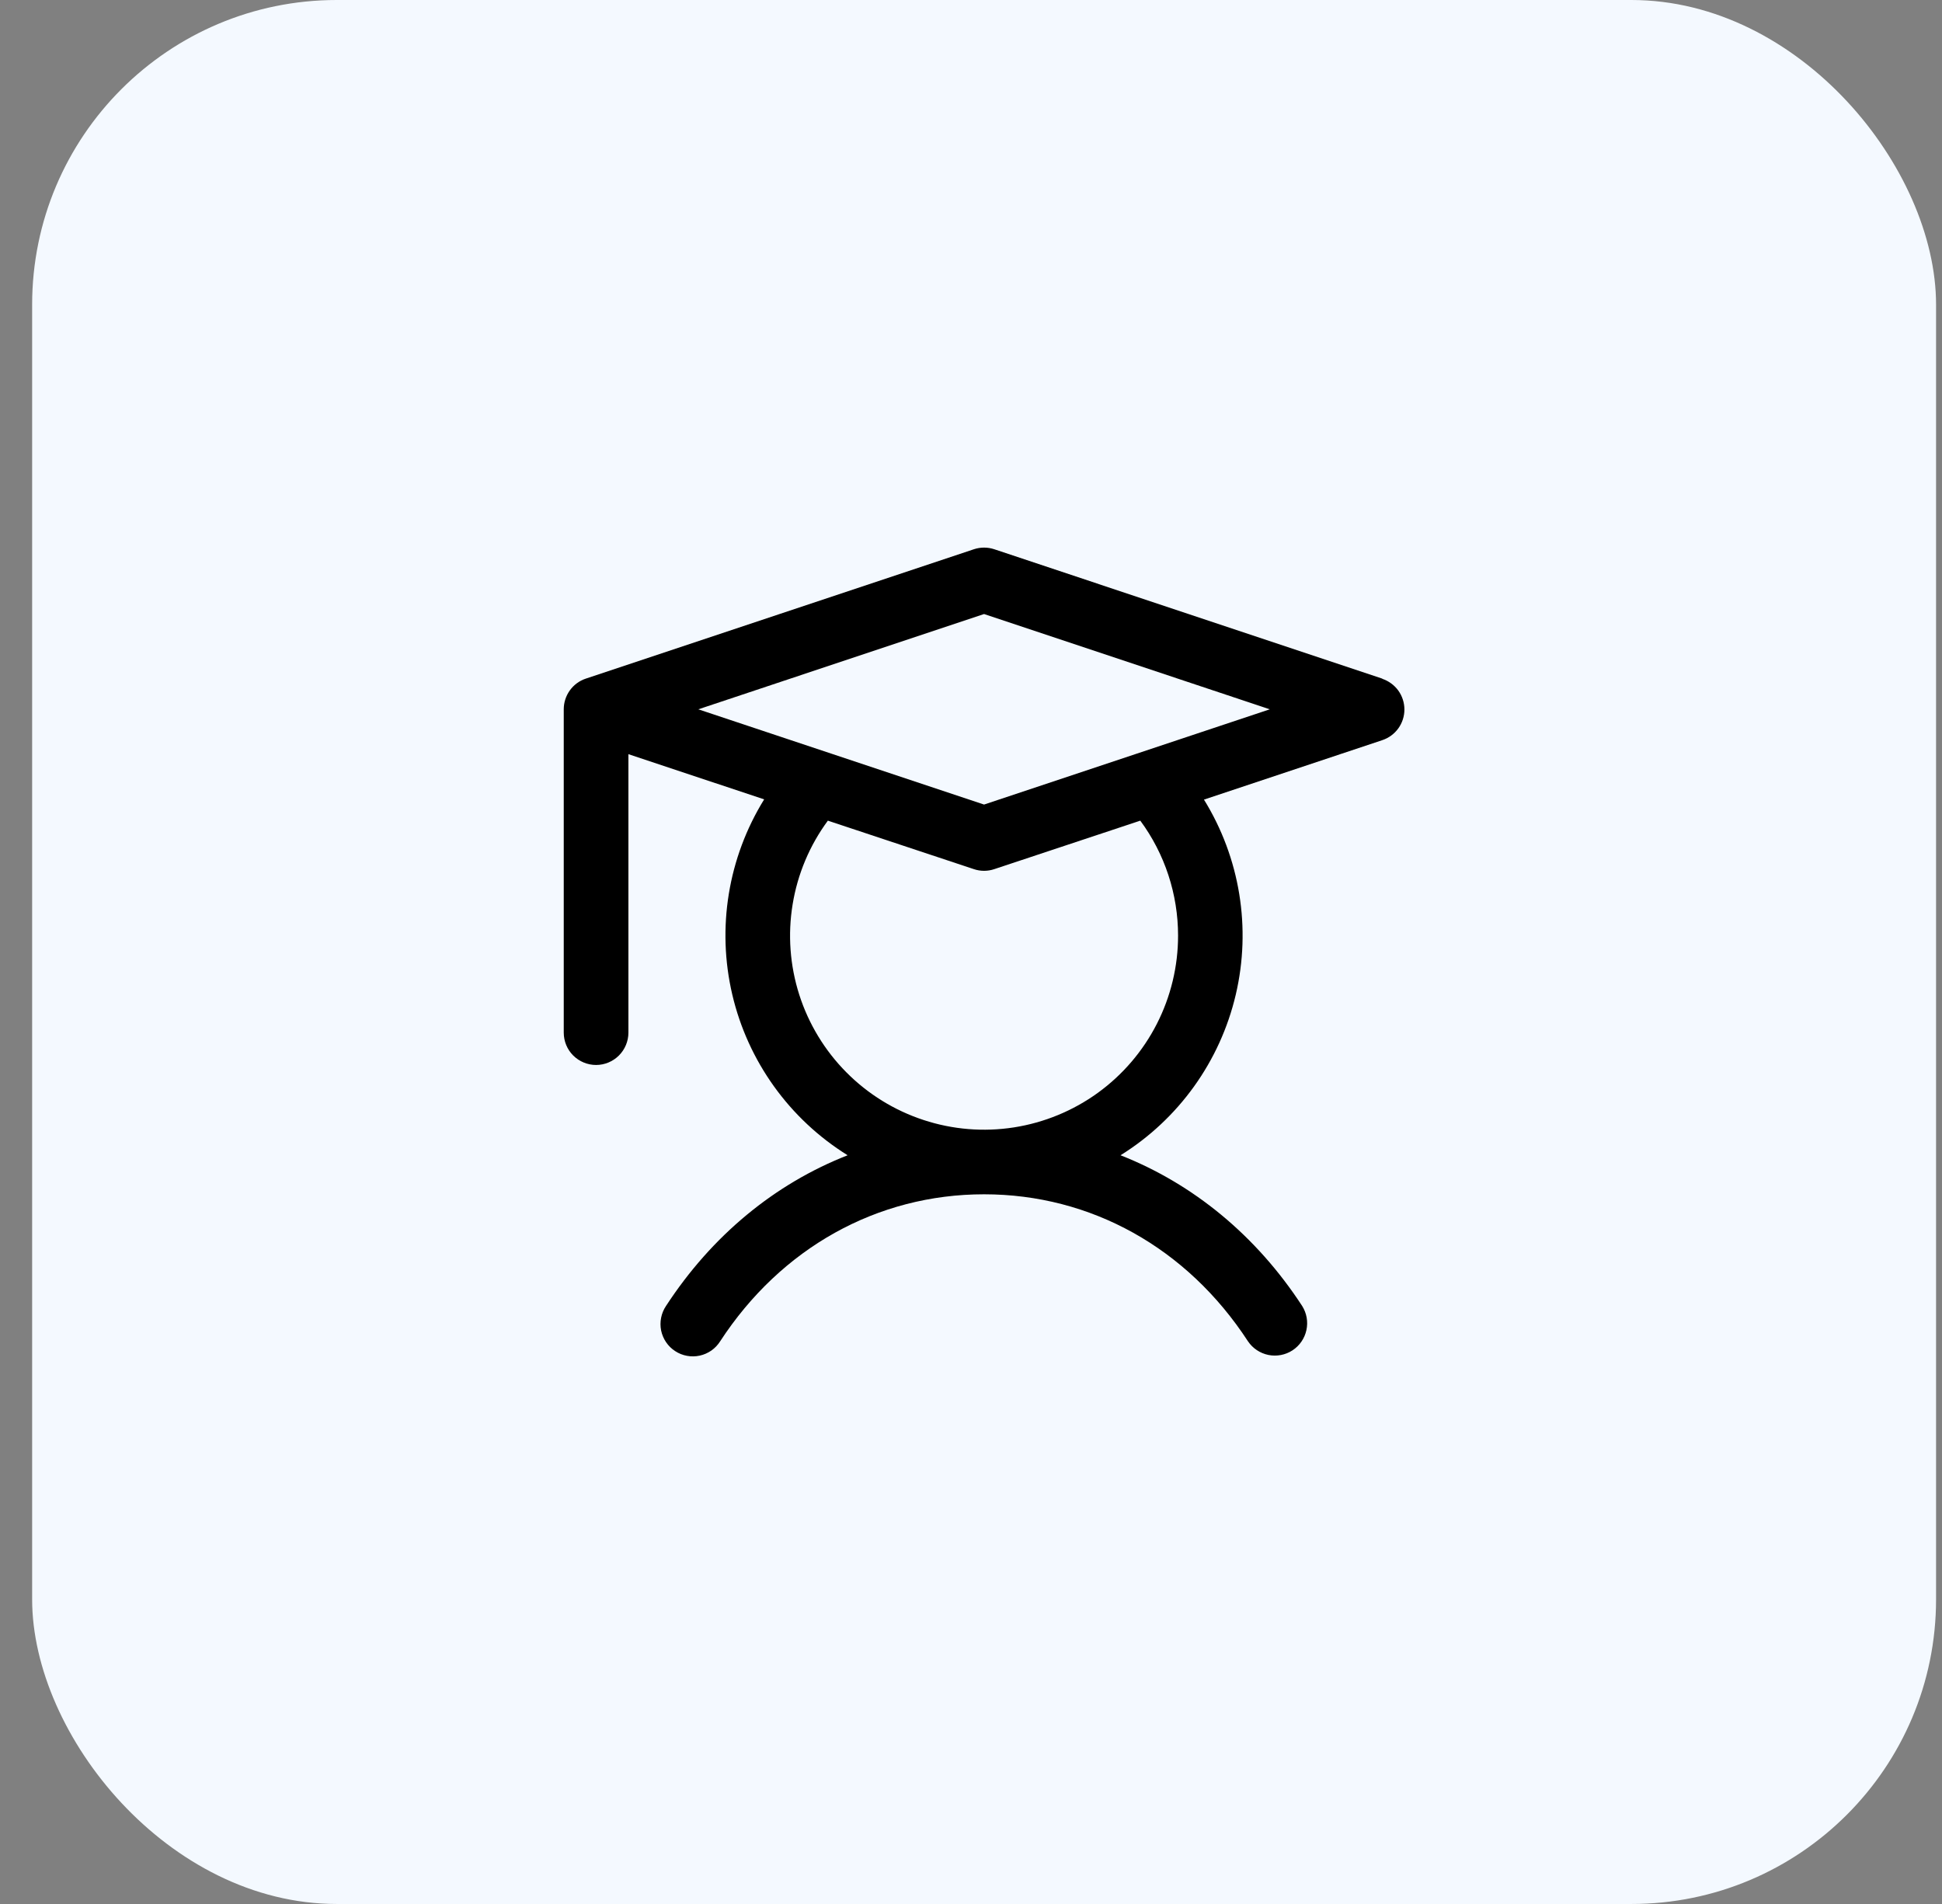
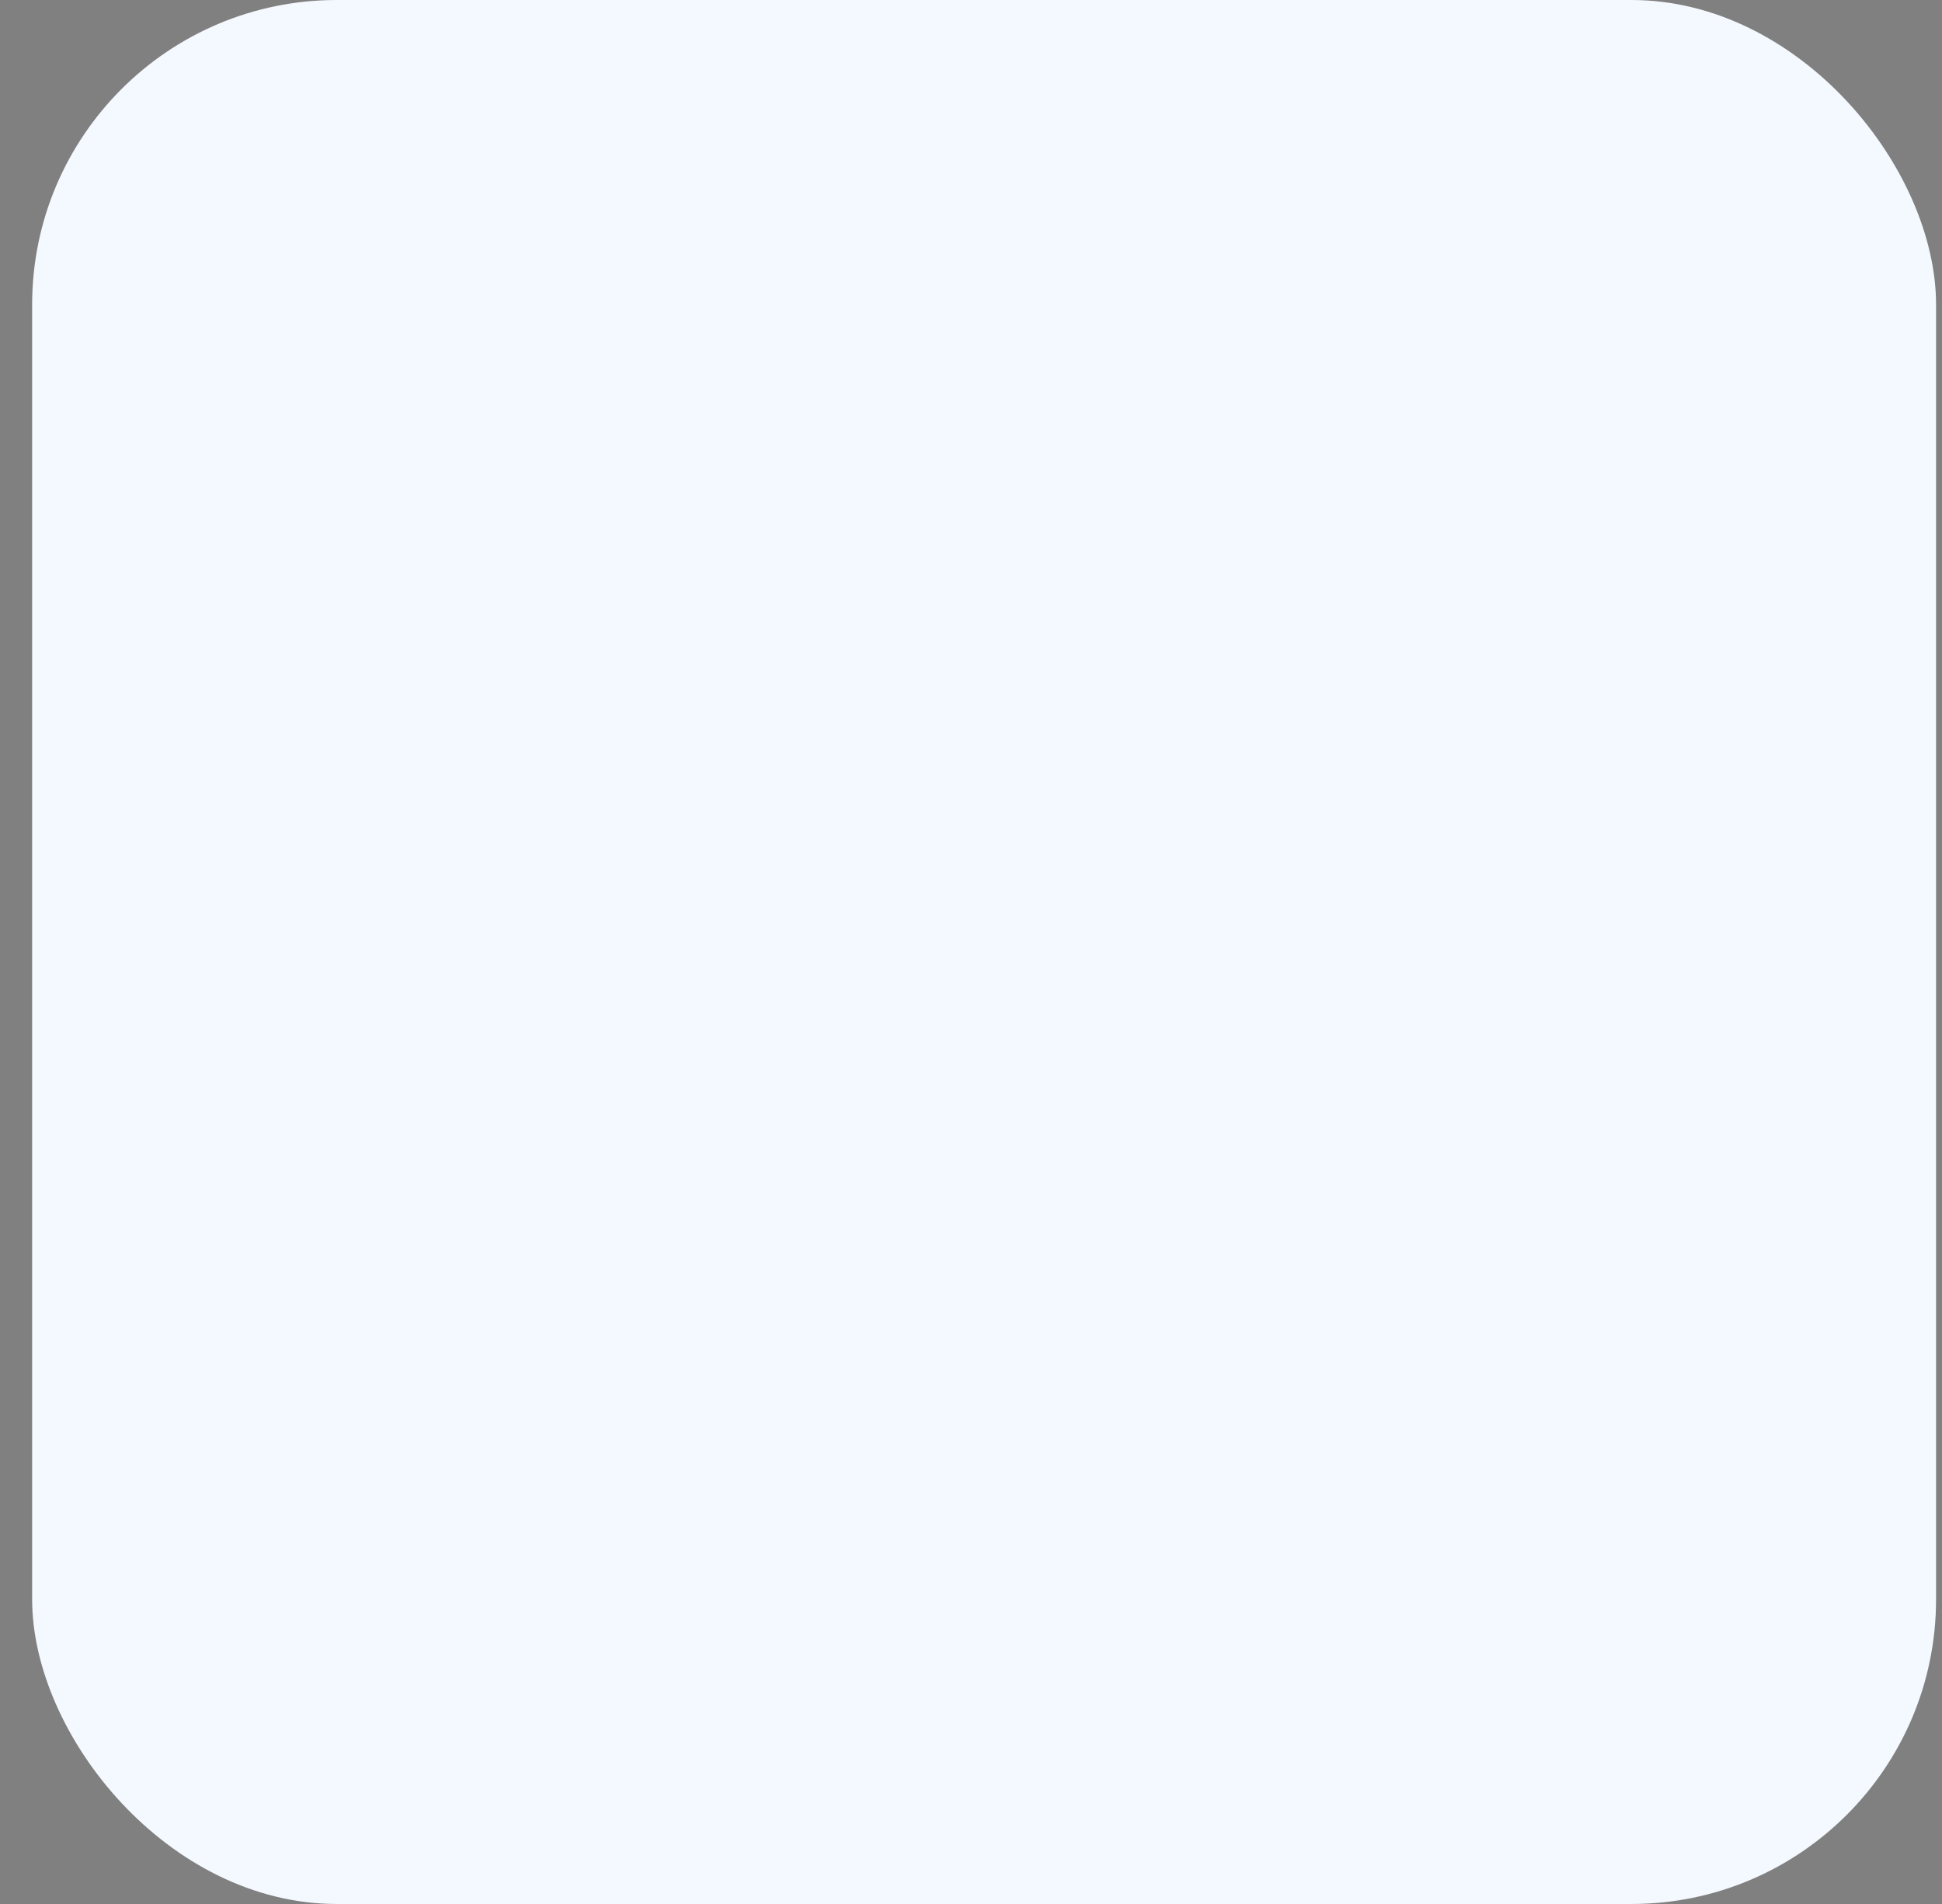
<svg xmlns="http://www.w3.org/2000/svg" width="51" height="50" viewBox="0 0 51 50" fill="none">
  <rect x="0" y="0" width="51" height="50" fill="#808080" stroke="none" />
  <rect x="0.844" width="50" height="50" rx="8" fill="#F4F9FF" />
-   <path d="M36.301 17.821L26.112 14.424C25.938 14.366 25.749 14.366 25.575 14.424L15.385 17.821C15.216 17.877 15.069 17.985 14.965 18.13C14.861 18.275 14.805 18.448 14.805 18.627V27.118C14.805 27.343 14.894 27.559 15.053 27.718C15.213 27.877 15.429 27.967 15.654 27.967C15.879 27.967 16.095 27.877 16.254 27.718C16.413 27.559 16.503 27.343 16.503 27.118V19.805L20.068 20.992C19.121 22.523 18.82 24.366 19.231 26.119C19.642 27.871 20.731 29.388 22.26 30.338C20.349 31.087 18.698 32.443 17.49 34.296C17.427 34.389 17.384 34.494 17.362 34.605C17.34 34.715 17.34 34.829 17.362 34.939C17.385 35.049 17.429 35.154 17.492 35.247C17.555 35.34 17.636 35.42 17.731 35.481C17.825 35.543 17.93 35.585 18.041 35.605C18.152 35.626 18.265 35.624 18.375 35.6C18.485 35.576 18.589 35.53 18.682 35.466C18.774 35.401 18.852 35.319 18.912 35.224C20.512 32.77 23.038 31.363 25.843 31.363C28.648 31.363 31.175 32.77 32.774 35.224C32.899 35.409 33.091 35.537 33.31 35.582C33.528 35.626 33.756 35.583 33.943 35.461C34.13 35.339 34.261 35.148 34.308 34.931C34.356 34.712 34.316 34.485 34.197 34.296C32.989 32.443 31.331 31.087 29.427 30.338C30.954 29.388 32.042 27.872 32.453 26.121C32.864 24.37 32.564 22.528 31.618 20.998L36.301 19.437C36.47 19.381 36.617 19.273 36.722 19.128C36.826 18.984 36.882 18.81 36.882 18.632C36.882 18.454 36.826 18.28 36.722 18.135C36.617 17.991 36.47 17.883 36.301 17.826V17.821ZM30.938 24.57C30.938 25.376 30.747 26.17 30.381 26.887C30.015 27.605 29.484 28.225 28.832 28.698C28.18 29.17 27.425 29.481 26.629 29.606C25.833 29.73 25.019 29.664 24.254 29.412C23.489 29.161 22.794 28.732 22.227 28.16C21.659 27.588 21.236 26.89 20.99 26.123C20.745 25.356 20.685 24.541 20.816 23.747C20.946 22.952 21.263 22.199 21.741 21.551L25.575 22.824C25.749 22.883 25.938 22.883 26.112 22.824L29.946 21.551C30.591 22.425 30.938 23.484 30.938 24.57ZM25.843 21.128L18.339 18.627L25.843 16.125L33.347 18.627L25.843 21.128Z" fill="black" />
</svg>